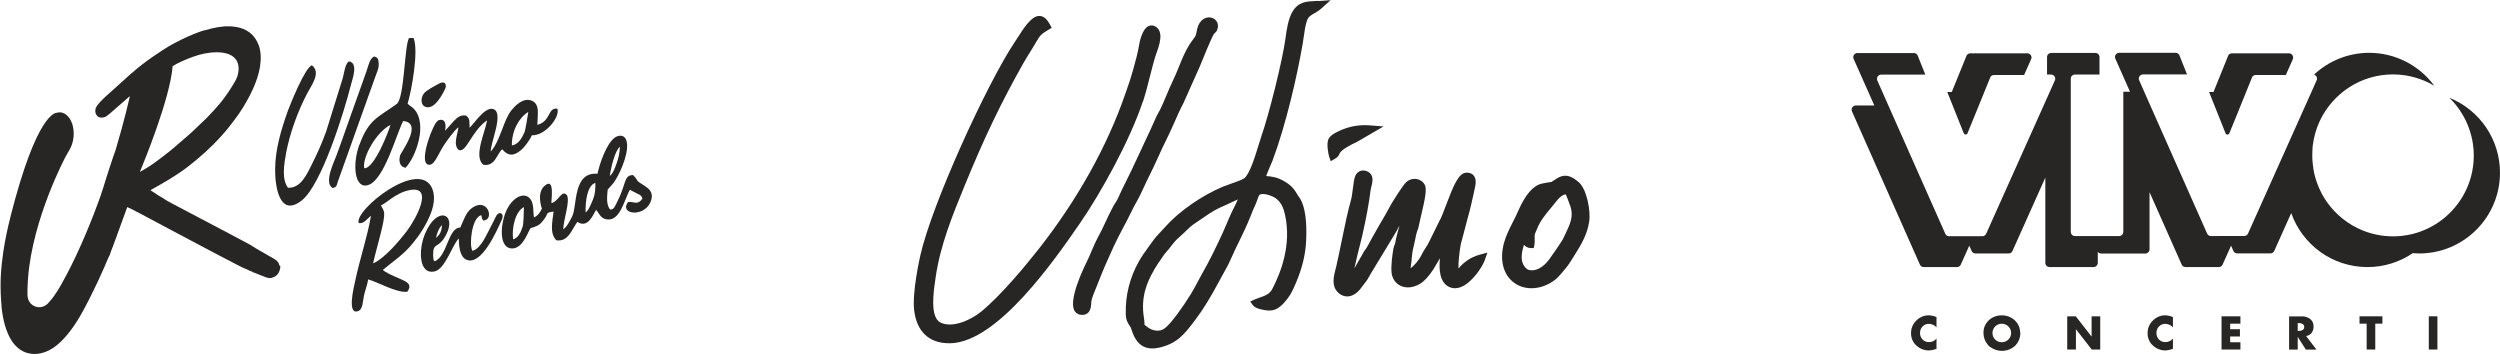
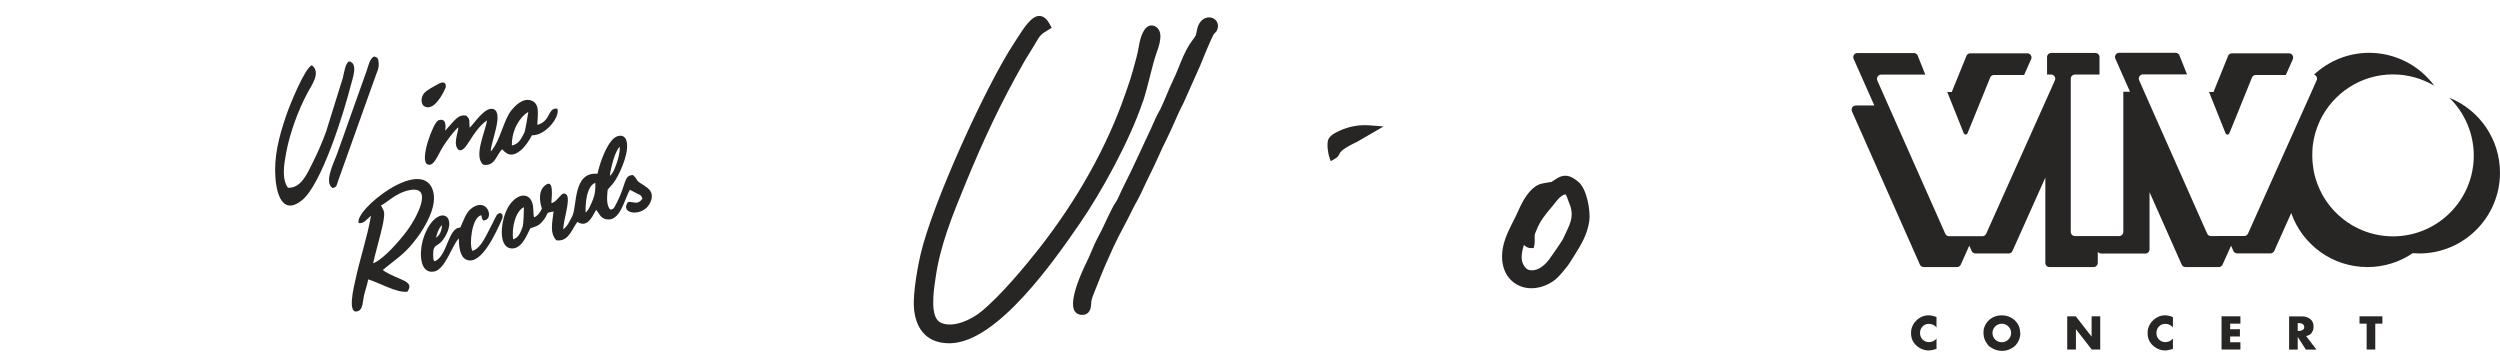
<svg xmlns="http://www.w3.org/2000/svg" id="Livello_2" data-name="Livello 2" viewBox="0 0 350.76 49.61">
  <defs>
    <style> .cls-1 { fill: #282525; stroke-width: 0px; } </style>
  </defs>
  <g id="Livello_2-2" data-name="Livello 2">
    <g>
      <g>
        <path class="cls-1" d="m159.43,28.39c.22-.41.45-.82.65-1.25.15-.3.29-.61.43-.92.24-.53.49-1.06.75-1.57.45-.88.86-1.78,1.25-2.64.37-.82.74-1.64,1.15-2.44.4-.79.76-1.61,1.11-2.4.39-.89.8-1.81,1.28-2.72l2.32-5.2c.26-.7,1.59-3.89,1.92-4.44.05-.07.17-.19.25-.27.1-.1.14-.15.18-.22v-.02c.24-.47.22-.98-.06-1.36-.28-.38-.77-.57-1.26-.48-.63.11-1.14.62-1.37,1.39-.06.19-.1.38-.13.57-.06.29-.11.54-.24.74-.1.16-.22.31-.34.47-.14.19-.28.38-.41.58-.64,1.02-1.09,2.13-1.52,3.2-.27.66-.54,1.34-.86,1.98-.28.57-.58,1.28-.87,1.98-.29.69-.59,1.4-.86,1.95-.08.16-.16.31-.25.46-.14.25-.27.49-.39.76-.47,1.1-.99,2.19-1.5,3.27-.29.61-.57,1.22-.85,1.83-.71,1.55-1.46,3.1-2.42,5.02-.1.2-.19.41-.28.61-.1.23-.2.45-.31.67-.09.18-.2.35-.31.52-.14.22-.28.44-.4.68-.41.8-.85,1.7-1.22,2.52-.19.42-.41.84-.63,1.26-.21.41-.43.82-.63,1.25-.17.36-.33.75-.49,1.13-.21.49-.41.98-.64,1.43-.45.9-2.67,5.49-1.68,6.94.22.33.58.51,1,.51.05,0,.09,0,.14,0,1.11-.1,1.15-1.21,1.17-1.69v-.14c.03-.4.41-1.33.67-1.95.1-.23.18-.44.25-.62.67-1.75,1.37-3.34,2.22-5.19.42-.9.88-1.78,1.33-2.63.4-.76.81-1.53,1.19-2.32.2-.42.42-.82.64-1.23Z" />
        <path class="cls-1" d="m160.36,14.27c.35-1.06.67-2.32.98-3.54.29-1.16.57-2.25.84-3.05l.07-.2c.38-1.05,1.08-2.99-.08-3.73-.33-.21-.69-.24-1.02-.09-.9.41-1.27,2.18-1.38,2.92-.13.83-.45,1.99-.71,2.91l-.11.41c-.25.92-.55,1.79-.87,2.71l-.17.48c-2.53,7.37-6.73,14.91-12.15,21.81-1.82,2.31-5.29,6.53-8.11,8.83-1.32,1.08-3.92,2.37-5.68,1.53-1.51-.72-1-4.26-.75-5.96l.05-.35c.63-4.49,2.37-8.75,4.06-12.87,2.78-6.8,5.19-11.81,8.29-17.28.3-.53.62-1.04.94-1.55.23-.36.45-.73.67-1.1l.08-.14c.61-1.04.71-1.19,1.75-1.81l.5-.3-.28-.51c-.26-.46-.67-1.08-1.34-1.15-.7-.07-1.28.5-1.81,1.1-.4.46-.92,1.27-1.38,1.98-.15.24-.29.46-.41.63-3.95,5.95-11.59,22.7-13.21,29.87-.12.53-1.16,5.22-.87,7.7.35,3,2.09,4.64,4.91,4.64.05,0,.11,0,.16,0,6.67-.14,14.71-11.8,18.18-16.82,3-4.35,7-11.61,8.83-17.07Z" />
-         <path class="cls-1" d="m184.95.12c-.17.01-.34.02-.51.03-1.11.05-2.27.1-3.09,1.47-.62,1.04-.84,2.63-.98,3.69-.43,3.24-2.37,10.9-3.41,13.85-.11.31-.24.73-.38,1.21-.44,1.44-1.26,4.12-2.02,4.65-.29.21-1.23.54-1.92.78-.42.15-.81.29-1.08.4-2.88,1.2-6.07,3.41-7.94,5.49-.23.26-.44.48-.64.69-.48.51-.9.94-1.43,1.7-.17.24-.33.46-.49.68-.45.62-.87,1.2-1.3,1.97-1.26,2.25-1.87,4.71-1.81,7.28.02.91.23,1.24.68,1.9.03.05.1.24.14.38.28.82.88,2.6,2.9,2.6.26,0,.54-.03.85-.09,2.63-.55,3.7-1.97,5.06-3.76l.2-.27c1-1.31,2.13-3.16,3.36-5.47.14-.26.29-.54.45-.82.39-.7.79-1.42,1.07-2.07.41-.94.81-1.75,1.19-2.53.54-1.1,1.05-2.15,1.59-3.5l.15-.38c.14-.37.28-.72.47-1.1.12-.24.23-.55.34-.85.09-.25.18-.53.26-.65.02-.03.08-.12.3-.16.61-.11,1.63.28,2.03.58.81.61,1.1,1.36,1.33,2.44.85,4.02-.52,7.82-1.82,10.3-.37.7-.94.9-1.73,1.18-.22.08-.44.16-.66.25l-.7.31.46.62h.01c.39.44,1.59.6,1.86.63.76.08,1.35-.1,1.91-.58.71-.6,1.36-1.47,1.77-2.36,1.04-2.25,1.57-4.05,1.78-6.01,0-.05.52-5.09-.97-7-.13-.16-.22-.32-.31-.48-.29-.48-.62-1.02-1.65-1.64-1.01-.61-1.73-.71-2.62-.78.17-.48.46-1.16.61-1.5.12-.27.22-.5.27-.63,1.92-5.12,3.48-12.01,4.23-16.36.06-.35.11-.7.16-1.05.11-.81.22-1.57.46-2.28.18-.52.54-.74,1.05-1.03.3-.17.64-.37.96-.66l1.29-1.16-1.73.12Zm-22.33,36.64c.71-1.07.87-1.25,1.1-1.51.17-.18.36-.4.76-.94.39-.52.8-.89,1.24-1.28.29-.26.59-.52.89-.84.46-.48,1.08-.89,1.67-1.28.25-.17.5-.33.74-.5.91-.65,1.81-1.16,2.66-1.51.19-.08.48-.22.8-.37.3-.14.77-.37,1.19-.55-.14.34-.36.81-.69,1.46l-.15.3c-.25.53-.48,1.08-.71,1.62-.2.47-.4.94-.61,1.4-.76,1.64-1.77,3.78-2.9,5.73-.23.4-.45.81-.66,1.22-.28.53-.56,1.05-.88,1.57-1.12,1.81-2.73,4.07-3.63,4.77-.8.61-1.84.34-2.52-.21-.23-.19-.33-.28-.35-.28,0,0,0,0,0,0,0-.03,0-.07,0-.11,0-.16,0-.41-.06-.79-.53-3.1.46-5.41,2.11-7.92Z" />
        <path class="cls-1" d="m187.91,21.61c.14-.27.37-.71,2.51-1.72l3.7-2.15-1.91-.15c-1.46-.12-2.9.13-4.23.74-.49.22-1.22.56-1.55,1.11-.39.65-.03,2.27.04,2.47l.23.7.64-.36c.36-.2.49-.46.59-.64Z" />
        <path class="cls-1" d="m221.41,25.48c-.65-.52-1.64-1.31-3.01-.42l-.09.06c-.37.25-.61.39-.64.41l-.23.03c-.37.06-.72.11-1.11.2-1.23.28-2.33,1.55-3.34,3.88-.21.49-.46.99-.72,1.49-.49.98-1,1.98-1.27,3.01-.63,2.39-.07,4.47,1.49,5.57.69.49,1.51.73,2.38.73,1.01,0,2.07-.33,3.03-.98.59-.4,1.01-.91,1.42-1.4l.3-.36c.45-.52.78-1.07,1.1-1.59l.24-.38c.86-1.38,1.74-2.8,2.02-4.7.2-1.36-.31-4.56-1.56-5.54Zm-6.09,8.04c0-.16-.01-.31,0-.44.02-.26.03-.29.1-.42.04-.09.09-.2.16-.37.46-1.25,1.25-2.2,2.1-3.21.29-.35.58-.7.86-1.06.27-.35.8-.72,1.09-.76.11.06.27.5.33.69.05.14.09.26.14.37.79,1.83.34,2.79-.41,4.37-.13.27-.26.55-.4.85-.14.29-1.5,2.27-1.95,2.88-.3.4-1.36,1.7-2.72,1.48-.45-.07-.76-.51-.93-.86-.38-.76-.12-1.94.12-2.68.25.23.54.43.88.44h.5s.1-.48.1-.48c.05-.24.04-.53.03-.82Z" />
-         <path class="cls-1" d="m204.84,37.46c-.06.06-.13.13-.21.2-.03-.81.12-2.28.32-3.37l1.01-3.83c.31-1.07.55-2.18.79-3.25l.16-.74c.12-.53.3-1.33-.16-1.86-.17-.2-.49-.42-1.06-.38-1.05.07-1.77,1.8-2.83,4.62-.33.87-.66,1.77-.9,2.14l-1.59,3.22c-.12.21-.24.4-.37.6-.19.29-.38.59-.55.94-.41.85-1.12,1.6-1.55,1.89,0-.05.01-.12.03-.19.09-.52.11-.85.14-1.18.04-.47.07-.92.34-2,.05-.19.1-.44.15-.69.08-.42.19-.95.29-1.21l.05-.11c.07-.15.09-.22.15-.51.06-.33.18-.8.3-1.34.64-2.68.86-3.89.55-4.48-.23-.44-.64-.73-1.14-.81-.54-.09-1.1.09-1.49.46-.46.44-1.87,2.7-2.06,3.03-.15.26-.29.52-.43.78-.13.26-.27.51-.42.76-.61,1.03-1.19,2.05-1.78,3.09-.11.2-.22.4-.32.59-.17.32-.34.64-.54.96-.06.09-.11.15-.15.21-.11.14-.23.31-.35.56l-1.19,2.08c.24-1.16.62-2.66.81-3.4.12-.49.23-.89.28-1.13.57-2.51.95-4.57,1.19-6.49.02-.13.06-.28.1-.44.13-.52.27-1.11.02-1.59-.22-.42-.67-.66-1.17-.67-.47,0-.87.27-1.08.7-.18.37-.26.98-.38,1.94-.07.55-.14,1.13-.23,1.43-.45,1.54-.88,3.65-1.3,5.69-.27,1.3-.53,2.6-.79,3.72l-.1.38c-.26,1-.61,2.36.39,3.29.45.42.91.52,1.25.52.07,0,.14,0,.2-.01.95-.11,1.62-.97,1.86-1.33.1-.14.2-.27.31-.41.17-.21.34-.42.51-.69.07-.11.16-.27.25-.44.11-.2.31-.57.38-.65l3.12-5.15c.21-.35.4-.67.58-1.04.02-.04.06-.12.12-.21-.21.77-.4,1.45-.48,1.84-.02.1-.04.2-.06.3-.02.13-.05.27-.08.38-.02.08-.05.14-.07.19-.05.12-.11.27-.16.52-.13.73-.36,2.37-.26,3.33.08.82.52,1.5,1.21,1.85.81.41,1.83.32,2.8-.26.56-.33,1.17-.99,1.84-1.99l.94-1.59c-.16,1.67-.02,3.34,1.22,3.99.52.27,1.11.29,1.73.05,1.53-.6,2.98-2.76,3.33-3.75l.38-1.08-1.1.3c-1.42.38-2.23,1.16-2.76,1.68Z" />
      </g>
      <g>
        <path class="cls-1" d="m310.26,13.71l2.01,5.03c.05.09.15.15.25.15s.2-.06.25-.15l1.12-2.74h0s.47-1.17.47-1.17h0l1.63-4.02c.1-.18.3-.29.51-.29h4.21s.96-2.16.96-2.16c.05-.09.07-.19.07-.29,0-.32-.26-.58-.58-.59h-8.01c-.21,0-.4.11-.51.29l-2.08,5.14h-.62l.31.78h0Z" />
        <path class="cls-1" d="m324.33,46.7c.18-.24.27-.53.27-.83v-.03s0-.06,0-.09c0-.38-.16-.73-.45-.98-.32-.24-.71-.38-1.1-.38-.02,0-.05,0-.07,0h-1.81v4.66h1.21v-1.79l1.14,1.79h1.49l-1.46-1.91c.31-.03.59-.19.78-.43Zm-1.95-.27v-.06s0-1.04,0-1.04c.36-.03.94.08.91.55.03.47-.55.58-.91.55Z" />
        <path class="cls-1" d="m275.78,18.89c.1,0,.2-.06.25-.15l1.12-2.74h0s2.11-5.19,2.11-5.19c.1-.18.3-.29.51-.29h4.22s.96-2.16.96-2.16c.05-.09.08-.19.08-.29,0-.32-.26-.58-.58-.59h-8.01c-.21,0-.4.11-.51.29l-2.09,5.14h-.63l2.32,5.81c.05.09.15.15.25.15Z" />
        <polygon class="cls-1" points="311.69 49.04 314.34 49.04 314.34 48.02 312.9 48.02 312.9 47.21 314.27 47.21 314.27 46.19 312.9 46.19 312.9 45.41 314.34 45.41 314.34 44.38 311.69 44.38 311.69 49.04" />
-         <rect class="cls-1" x="340.77" y="44.38" width="1.21" height="4.66" />
        <polygon class="cls-1" points="331.05 45.41 332.05 45.41 332.05 49.04 333.26 49.04 333.26 45.41 334.26 45.41 334.26 44.38 331.05 44.38 331.05 45.41" />
        <path class="cls-1" d="m343.69,13.75c2.16,2.13,3.39,5.04,3.39,8.08,0,6.26-5.08,11.33-11.33,11.33-1.46,0-2.91-.28-4.26-.83h0c-2-.81-3.71-2.17-4.95-3.9-.02-.02-.04-.05-.05-.07-.04-.05-.07-.1-.1-.15-.02-.03-.04-.06-.06-.09-.03-.05-.07-.1-.1-.15-.02-.02-.03-.05-.05-.07-.03-.05-.06-.1-.09-.15-.02-.03-.04-.07-.07-.11-.02-.04-.05-.08-.07-.12-.02-.04-.04-.08-.07-.12-.02-.04-.04-.08-.07-.12-.03-.05-.06-.1-.08-.16l-.03-.06c-.42-.81-.74-1.66-.96-2.54v-.05c-.03-.06-.04-.12-.05-.18,0-.05-.02-.09-.03-.14,0-.04-.02-.08-.02-.12-.01-.06-.02-.12-.03-.18,0-.03-.01-.06-.02-.09-.01-.07-.02-.14-.03-.21v-.05c-.02-.08-.03-.17-.04-.25v-.03s-.01-.07-.02-.11h0c-.05-.4-.07-.81-.08-1.21h0v-.02h0v-.07h0v-.02h0c0-.3.01-.59.03-.88h0c0-.09.01-.18.02-.26,0-.03,0-.06,0-.08,0-.05.01-.11.02-.16.15-1.2.48-2.37,1-3.47h0c1.82-3.84,5.72-6.5,10.25-6.5,2.04,0,4.04.55,5.8,1.59-2.13-2.9-5.53-4.62-9.13-4.62-2.87,0-5.64,1.09-7.74,3.06.25.07.42.3.42.56,0,.1-.03.2-.08.29l-.68,1.53h0l-8.92,19.91c-.1.21-.3.35-.53.35h-2.45,0s-2.23.01-2.23.01h0c-.23,0-.44-.14-.53-.35l-1.19-2.68h0l-6.9-15.55h0s-.74-1.67-.74-1.67h0l-.68-1.55c-.05-.09-.08-.19-.08-.29,0-.32.26-.58.58-.59h6.19l-1.09-2.73c-.1-.18-.3-.3-.51-.3h-7.92c-.32,0-.59.26-.59.59,0,.1.03.2.08.29l2.03,4.58h-.94v19.66c0,.32-.26.59-.59.59h-3.09s-3.1,0-3.1,0c-.32,0-.59-.26-.59-.59v-15.61s0,0,0,0v-5.88c0-.32.26-.58.59-.58h3.44v-2.45c0-.32-.26-.58-.58-.58h-6.2c-.32,0-.58.26-.58.58v2.45h.57c.32,0,.58.26.58.59,0,.1-.03.2-.08.29l-.69,1.55h0l-8.92,19.9c-.09.21-.3.35-.53.35h-1.27,0s-3.41,0-3.41,0h0c-.23,0-.44-.14-.53-.35l-5.05-11.38-4.46-10.06c-.05-.09-.07-.19-.07-.29,0-.32.26-.59.59-.59,0,0,.01,0,.02,0h6.17l-1.09-2.73c-.11-.18-.3-.3-.51-.3h-7.93c-.32,0-.58.26-.58.59,0,.1.03.2.08.29l2.88,6.48h-2.61c-.32,0-.58.27-.58.59,0,.1.03.2.07.28l9.51,21.45c.09.21.3.35.53.35h4.68c.23,0,.44-.14.53-.35l1.19-2.66.33.75c.09.21.3.35.53.35h4.67c.23,0,.44-.14.53-.35l4.61-10.29v11.97c0,.32.26.58.58.58h6.19c.32,0,.58-.26.59-.58v-1.57c.1.15.28.25.48.25h6.19c.32,0,.59-.26.59-.59v-8.02l4.51,10.16c.09.21.3.35.53.35h4.68c.23,0,.44-.14.53-.35l1.19-2.65.32.73c.09.21.3.35.53.35h4.68c.23,0,.44-.14.53-.35l2.38-5.31c1.55,4.42,5.75,7.58,10.7,7.58,2.31,0,4.51-.7,6.35-1.95.3.02.61.04.91.04,6.26,0,11.33-5.08,11.33-11.33,0-4.62-2.8-8.77-7.07-10.5Z" />
        <path class="cls-1" d="m283.43,46.62c0-.44-.13-.87-.37-1.23-.24-.36-.57-.66-.95-.85-.39-.2-.82-.3-1.26-.3s-.87.1-1.26.3c-.38.2-.7.49-.93.85-.24.36-.37.79-.37,1.23h0s0,.08,0,.12c0,.57.2,1.12.55,1.56.04.07.09.13.15.19.1.1.21.18.33.25.45.31,1,.49,1.56.49.68,0,1.35-.26,1.85-.72.46-.47.73-1.1.73-1.76,0-.04,0-.07,0-.11h0Zm-2.57,1.4c-.73,0-1.31-.58-1.31-1.3s.59-1.3,1.31-1.3,1.31.58,1.31,1.3-.59,1.3-1.31,1.3Z" />
        <path class="cls-1" d="m269.63,44.45c-.31.13-.58.33-.81.57-.44.44-.69,1.04-.69,1.66v.04s0,.06,0,.09c0,.64.27,1.25.75,1.67.47.44,1.09.69,1.73.69h.02c.36-.02.72-.1,1.07-.22v-1.45c-.13.16-.29.29-.47.37-.18.09-.38.13-.58.13-.01,0-.02,0-.03,0-.33,0-.65-.13-.88-.37-.22-.23-.35-.54-.35-.86v-.08c0-.33.12-.64.35-.88.22-.24.53-.37.86-.37.01,0,.03,0,.04,0h0c.2,0,.41.05.59.13.18.08.34.21.47.37v-1.45c-.35-.16-.73-.24-1.11-.25-.33,0-.66.07-.96.2Z" />
        <path class="cls-1" d="m302.82,44.45c-.3.13-.58.33-.81.57-.44.44-.69,1.04-.69,1.66v.04s0,.06,0,.09c0,.64.27,1.25.75,1.67.47.44,1.09.69,1.73.69.36-.02.72-.1,1.07-.22v-1.45c-.13.16-.29.29-.47.37-.18.09-.38.13-.58.13-.01,0-.02,0-.03,0-.33,0-.65-.13-.88-.37-.22-.23-.35-.54-.35-.86,0-.02,0-.03,0-.05v-.03c0-.33.12-.64.35-.88.22-.24.53-.37.86-.37.01,0,.03,0,.04,0h0c.21,0,.41.05.59.13.18.08.34.21.47.37v-1.45c-.35-.15-.72-.24-1.1-.25-.33,0-.65.07-.96.2Z" />
        <polygon class="cls-1" points="293.46 47.23 291.24 44.38 290.04 44.38 290.04 49.04 291.26 49.04 291.26 46.19 293.48 49.04 294.67 49.04 294.67 44.38 293.46 44.38 293.46 47.23" />
      </g>
      <g>
        <path class="cls-1" d="m90.54,26.13c-1.65-.99-.77-.63-1.72-1.57-1.33.02-.91,1.2-2.26,3.84-.49.97-.48.92-.95,1.01-.58-.68-.44-1.84-.35-2.8.44-.55.67-.67,1.09-1.35.84-1.34,2.1-4.33,1.47-5.71-.31-.69-1.08-.59-1.58-.23-1.17.86-2.11,3.65-2.41,5.06-3.48-.3-2.83,4.55-3.54,5.95-.37.72-.7,1.44-1.26,1.85,0-1.3.98-3.88.52-4.79-.74-.87-1.16.88-2.18,1.11-.05-.39.51-3.69-.94-2.45-1.22,1.04-.4,3.2-.4,3.21-.22.52-.59,1.03-1.11,1.24-.15-.85,0-1.69-.39-2.39-.66-1.18-2.2-.75-3.21.91-1.04,1.71-1.58,5.8.52,5.84,1.61.03,2.32-2.63,2.62-2.85.72-.23,1.11-.34,1.53-.81,1.23-1.39.31-1.3,1.68-1.52-.17,1.49-.58,3,.38,4.03,1.71.28,2.19-1.58,2.96-2.58,1.54,1.02,2.27-1.2,2.64-1.69.4.48.58,1.11,1.3,1.3,2.06.54,2.64-2.8,3.43-4.11l1,.52c.5.23.59.25.76.72-.72.99-1.19.37-2.02.47-1.29,1.71,2.16,2.21,3.13.05.51-1.14.02-1.8-.72-2.24Zm-3.57-5.52c-.02.86-.19,1.57-.46,2.32-.2.56-.48,1.4-.95,1.75.13-1.1.73-3.55,1.4-4.08Zm-13.65,11.22c-.26.77-.59,1.55-1.33,1.75-.22-1.67.35-3.96,1.52-4.52-.03.65-.03,2.3-.19,2.76Zm9.85-3.77c-.25.59-.59,1.48-1.01,1.75-.03-1.51.19-3.74,1.37-4.16.02.94-.03,1.62-.36,2.41Z" />
        <path class="cls-1" d="m58.55,33.33c.96-1.34,2.95-4.41,2.16-6.69-1.63-4.72-11.13,2.9-10.37,4.66.74.11,1.11-.55,1.71-1.04-.46,2.83-1.61,6.22-2.23,9.22-.14.66-1.23,4.96.52,4.12.59-.28.56-1.41.74-2.19.18-.75.46-1.48.58-2.21,1.44.41,4.02,1.93,5.49,1.73,1.1-1.54-1.1-1.56-3.18-2.86-.18-.11-.17-.13-.25-.21,1.98-1.64,3.22-2.31,4.82-4.54Zm-6.2,3.61c.31-1.38.69-2.68,1.03-4.05.15-.62.35-1.39.45-2.05.19-1.26,0-1.26-.38-2.02.75-.29,2.13-1.82,4.09-2.16,3.38-.6.79,4.09-.41,5.69-.99,1.32-3.25,4-4.79,4.6Z" />
        <path class="cls-1" d="m61.47,16.92c-.67.23-2.69,5.64-1.48,6.15.88.37,1.39-1.26,2.18-2.52.45-.72,1.65-2.37,2.15-2.69-.12,1.06-.78,2.42.03,3.18,1.08.48,1.79-2.65,3.98-4.15-.23,1.62-1.95,5.08-.51,6.23,1.67.26,1.85-1.5,2.64-2.17.83.93,1.51,1,2.57.17.55-.43,1.3-1.48,1.6-2.14,1.9.08,3.99-2.6,3.57-3.73-1.4-.19-.86,1.74-2.81,2.27.02-1.42.43-3-.89-3.43-1.18-.39-2.27.81-2.71,1.34-1.16,1.39-1.54,4.24-2.93,5.83-.07-1.18,1.9-5.46.35-5.96-1.2-.38-2.8,2.21-3.32,2.62-.09-.99.14-1.11-.47-1.7-.92-.16-1.35.38-1.77.79l-1.19,1.33c.06-.41.27-1.89-.99-1.45Zm12.65-1.21c-.03.34-.42,2.64-.55,2.9-.44.88-.81,1.62-1.75,1.8-.04-2.1,1.05-3.96,2.3-4.7Z" />
-         <path class="cls-1" d="m50.41,20.32c-1,2.75-.7,6.33,1.31,5.62,2.23-.79,3.92-7.21,4.85-8.96,2.86.27-.32,4.34-.45,4.87-.2.84,0,1.56.78,1.69,1.42-1.46,3.17-6.16,1.16-8.28-.3-.32-.65-.45-.87-.72.57-1.89,1.58-7.45.83-9.21h-.61c-.66.74-.65,8.45-1.74,9.25-2.66,1.93-3.93,2.14-5.24,5.74Zm4.37-2.79c-.21.83-2.3,6.21-3.68,6.07-.3-1.54,1.73-5.11,3.68-6.07Z" />
        <path class="cls-1" d="m48.95,8.61c-.52.36-.64,1.48-.85,2.32l-2.34,7.52c-.56,1.56-1.26,3.13-1.98,4.56-.69,1.38-1.58,3.44-3.38,3.33-.89-1.23-.56-3.21-.26-4.87.52-2.79,1.68-5.96,2.99-8.42.58-1.09,1.95-2.88.63-3.89-.96.29-3.08,5.58-3.38,6.41-.88,2.48-1.79,5.37-1.78,8.27,0,2.65.73,6.66,3.75,4.27,2.75-2.17,5.9-12.29,6.88-16.18.23-.9,1.08-3.13-.29-3.32Z" />
        <path class="cls-1" d="m69.66,30.26c-.18.25-.3.59-.43.83-.29.55-.55,1.07-.8,1.56-.48.93-1.21,2.34-2.15,2.54-.49-.82-.09-4.74,1.25-4.99.16.48-.06.27.28.74,1.5-.03.77-2.91-1.15-2.02-1.22.57-1.42,1.61-2.08,3.01-1.73-.01-1.78,3.97-3.58,4.73-.04-.07-.22.06-.23-.89-.01-1.87.72-.78,1.78-2.75,1.64-3.02-1.23-4.25-2.9-.26-1.03,2.47-.81,5.79,1.3,5.33,1.53-.33,2.46-3.65,3.42-4.64.02,1.05.12,2.61,1.1,3,2.09.82,4.16-3.9,4.96-5.68.34-.76-.29-1.23-.79-.53Zm-7.64,1.32c-.07.95-.34,1.37-.84,1.81.11-.61.36-1.36.84-1.81Z" />
        <path class="cls-1" d="m52.89,10.16c.17-.47.28-.8.24-1.33-.05-.65-.17-.76-.61-.91-.65.24-.83,1.31-1.09,2.05l-2.52,7.07c-.54,1.56-1.11,3.14-1.68,4.71-.38,1.04-1.83,3.9-.55,4.64.62-.18.53-.36.74-.96l4.61-12.91c.28-.81.55-1.56.85-2.36Z" />
        <path class="cls-1" d="m60.15,15.04c1.25-.08,2.38-2.73,2.38-2.76.13-.77-.4-.85-.95-.54-.64.35-1.76.91-2.12,1.39-.55.75-.42,1.99.68,1.92Z" />
-         <path class="cls-1" d="m39.19,37.24c-.02-.15-.08-.32-.17-.44-.09-.13-.21-.24-.32-.32-.22-.16-.45-.29-.67-.41-.22-.11-.44-.25-.65-.37-.21-.13-.45-.25-.62-.36l-.03-.02h-.01s-.02-.02-.02-.02l-.04-.02s-.03-.01-.05-.02l-.08-.05c-.06-.04-.12-.07-.19-.11l-.38-.22c-.08-.05-.16-.11-.24-.16l-.25-.14-.21-.15h-.01s0-.01,0-.01c-.97-.53-1.96-1.04-2.95-1.57l-2.96-1.56-2.96-1.56-1.48-.78-.74-.39c-.25-.14-.48-.25-.75-.41h.01s-.84-.53-.84-.53h0s0,0,0,0h-.02s-.02-.01-.02-.01l-.2-.12-.22-.14h0s-1.02-.67-1.02-.67c1.81-1.01,3.63-2.03,5.28-3.31,1.69-1.31,3.29-2.74,4.72-4.34.72-.79,1.38-1.64,2.01-2.5.64-.86,1.2-1.78,1.71-2.71.51-.94.96-1.92,1.29-2.94.33-1.02.52-2.1.46-3.17-.02-.3-.06-.61-.13-.91-.07-.3-.18-.58-.32-.86-.26-.55-.65-1.06-1.15-1.42-.5-.36-1.09-.6-1.68-.71-.6-.12-1.22-.14-1.82-.11-.61.05-1.21.15-1.8.3l-.88.23-.44.11c-.15.05-.29.1-.43.15-.57.21-1.13.44-1.68.69-.55.24-1.1.53-1.62.8h-.01s-.26.14-.26.14h-.01c-.52.28-1.02.59-1.52.91-.49.32-.98.65-1.46.98-.48.34-.96.68-1.42,1.04l-.69.55c-.12.09-.22.19-.33.28-.1.08-.21.18-.32.29l-.06.04h0s-.03.01-.03.01l-.05.04c-.92.84-1.83,1.65-2.74,2.47l-.69.62-.34.31-.34.33c-.21.21-.44.45-.64.71-.1.14-.2.27-.28.47-.02.05-.04.1-.05.18v.15c-.02.1-.02.21.02.33.03.11.08.22.14.31.05.08.16.21.29.27.26.12.48.1.67.06l.12-.03s.02,0,.09-.02c.05-.02.08-.04.11-.05.11-.07.17-.12.23-.16.12-.09.24-.17.36-.28l1.39-1.21,1.39-1.21.03-.02c-.05.23-.74,3.32-2.02,7.61-.01.05-.03.09-.05.14l-.14.39-.07.2-.03.07v.02s-.02.02-.02.02l-.02.04v.04s-.64,1.94-.64,1.94l-.31.97c-.1.29-.19.6-.28.91l-.02.03-.02.07-.12.41-.11.33-.02.05c-.08.25-.15.51-.24.75l-.28.76-.57,1.53c-.39,1.01-.79,2.02-1.22,3.02-.84,2-1.75,3.97-2.77,5.88-.51.96-1.02,1.9-1.62,2.76-.3.42-.62.83-.97,1.18-.02.02-.05.05-.07.07h-.01c-.95.85-2.46.34-2.7-.91,0-.03-.01-.06-.02-.08-.02-.11-.03-.22-.03-.32,0-.03,0-.05,0-.08-.01-.52.01-1.05.04-1.6,0-.22.02-.45.04-.67.66-8.5,5.31-17.11,5.32-17.14.1-.17.2-.35.3-.52l.21-.36c.08-.14.15-.28.21-.42.12-.29.22-.59.28-.9.12-.61.12-1.24,0-1.85-.03-.16-.06-.29-.12-.47-.06-.16-.12-.3-.2-.45-.15-.29-.34-.57-.64-.81-.15-.12-.34-.23-.55-.29-.22-.06-.46-.07-.68-.01-.02,0-.04.01-.05.02-.23-.02-2.85.07-6.52,14.49,0,0,0,.02-.01.06-.42,1.65-.78,3.32-1.03,5.02-.16,1.11-.28,2.22-.34,3.35-.05,1.08-.04,2.16.03,3.23.08,1.73.35,3.37.92,4.72.02.04.04.09.06.13.01.03.03.06.04.09.03.06.05.13.08.19.26.53.58,1.04,1.02,1.48.1.1.2.19.3.27,0,0,.01.01.02.02h0c.37.3.81.54,1.28.66.61.17,1.24.17,1.84.04.6-.13,1.16-.38,1.66-.7.5-.32.94-.7,1.35-1.11,1.61-1.64,2.71-3.64,3.72-5.62,1-1.98,1.94-3.98,2.79-6.03.07-.12.14-.24.19-.38.03-.08.05-.14.07-.21l.06-.18c.22-.54.42-1.1.62-1.65l.61-1.67,1.08-2.97.17.08.53.25,1.02.53,2.05,1.09,4.1,2.18,4.1,2.17,2.06,1.08,1.04.54c.17.09.35.18.52.27.17.08.34.16.5.25h0s.04.02.04.02l.89.39h-.02s.55.23.55.23l-.04-.02s.1.05.15.07l.08.09.08-.02c.05.02.11.05.17.07l.24.09.34.15.37.14-.04-.02c.06.03.12.05.19.08l-.05-.02.37.14c.06.02.12.05.19.07l.22.04s.07.02.11.02c.05,0,.09,0,.13,0,.08,0,.15-.02.22-.04.14-.04.28-.09.41-.16.26-.14.48-.38.6-.65.06-.13.11-.28.14-.41.02-.07.03-.13.04-.22,0-.02,0-.05,0-.08v-.06s-.02-.11-.02-.11ZM18.76,10.28v-.05s.02.03.02.03c0,0-.01.01-.02.02Zm.87,13.84s0,0,0,0l.06-.16c.52-1.26,4.18-10.16,4.53-14.67.29-.17.53-.32.59-.35,1.01-.5,2.05-.94,3.13-1.25,1.79-.51,5.51-.88,5.54,1.94,0,.61-.17,1.22-.48,1.75-.65,1.13-1.36,2.2-2.19,3.19-.58.69-1.19,1.35-1.82,1.99-.63.62-1.31,1.25-1.95,1.86l-.49.45-.51.44c-.34.29-.68.59-1.02.88-.34.29-.68.6-1.02.87l-1.05.83c-.71.54-1.42,1.08-2.16,1.55-.37.23-.74.45-1.13.66Z" />
      </g>
    </g>
  </g>
</svg>